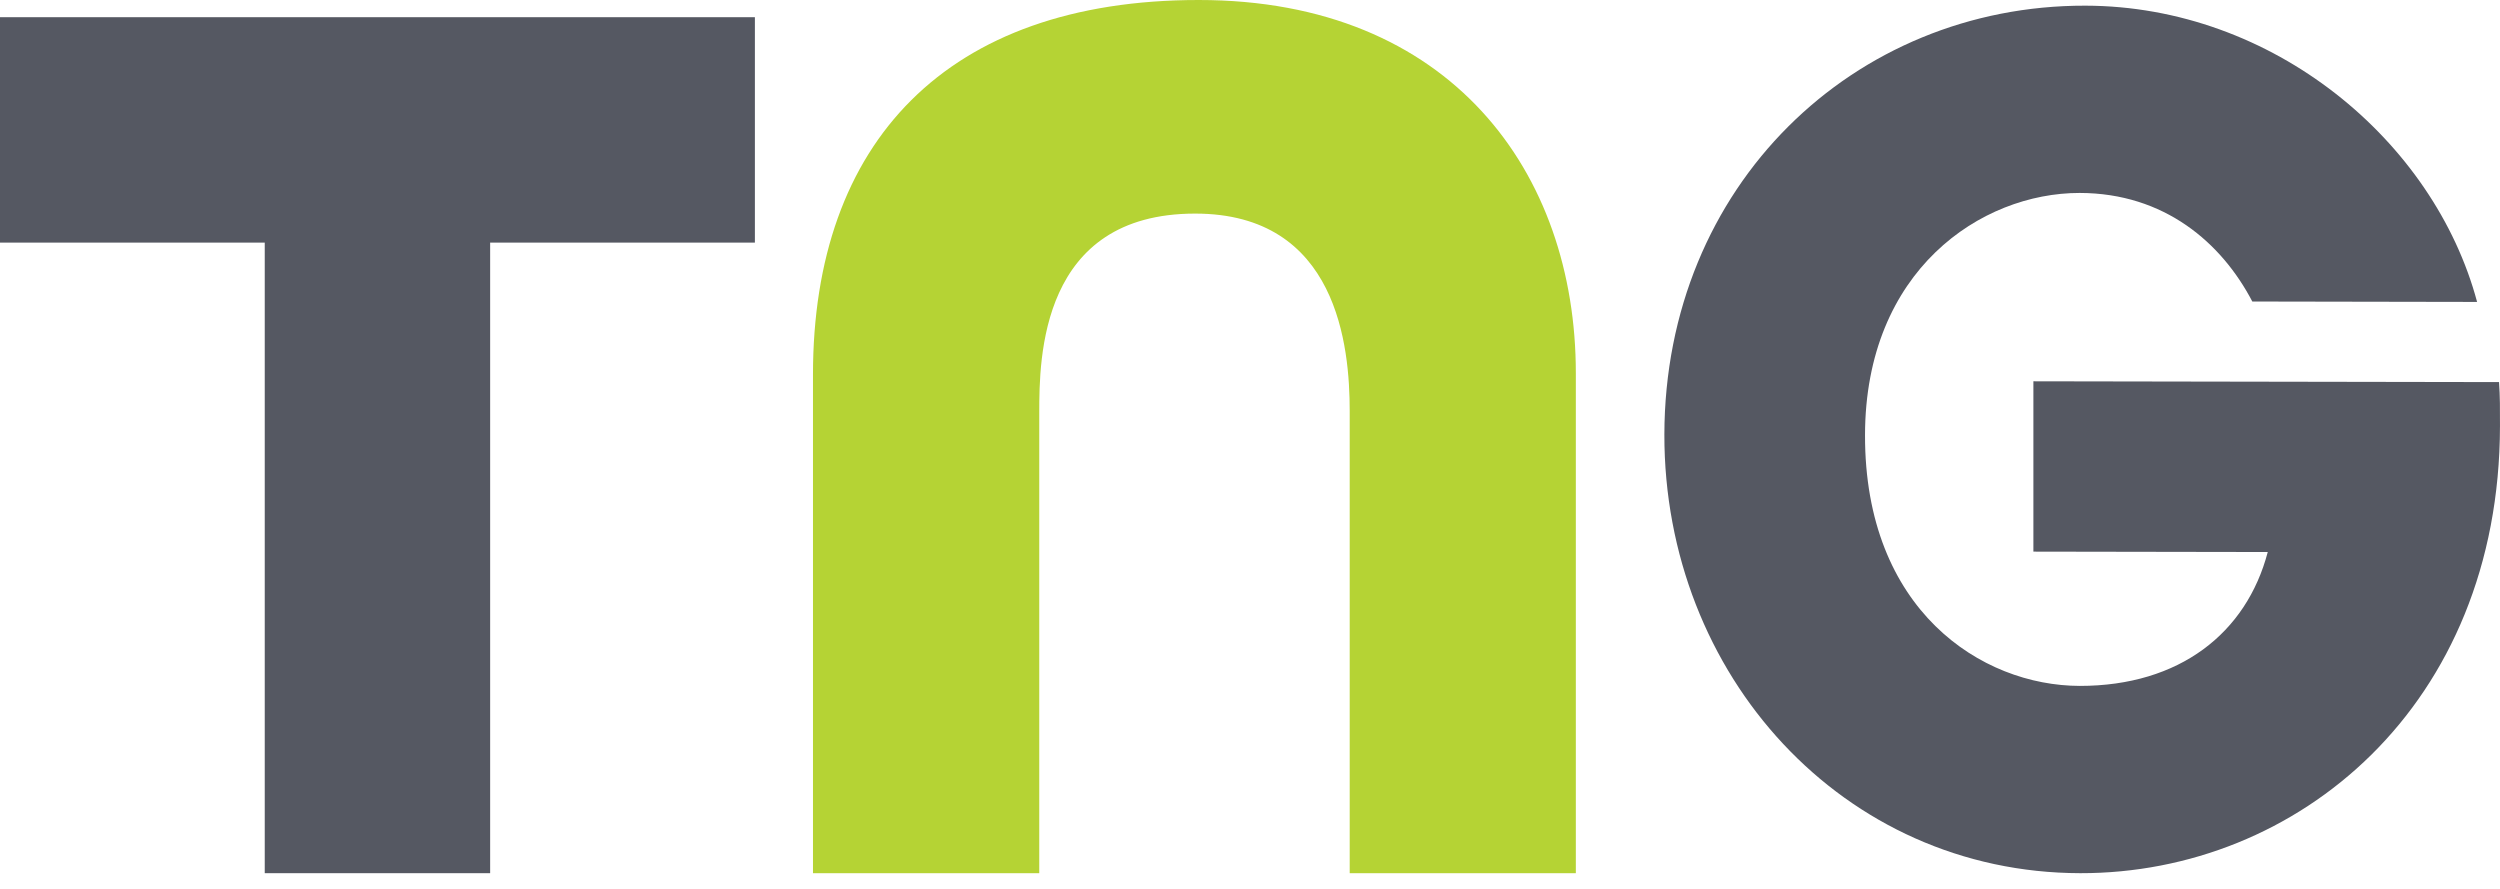
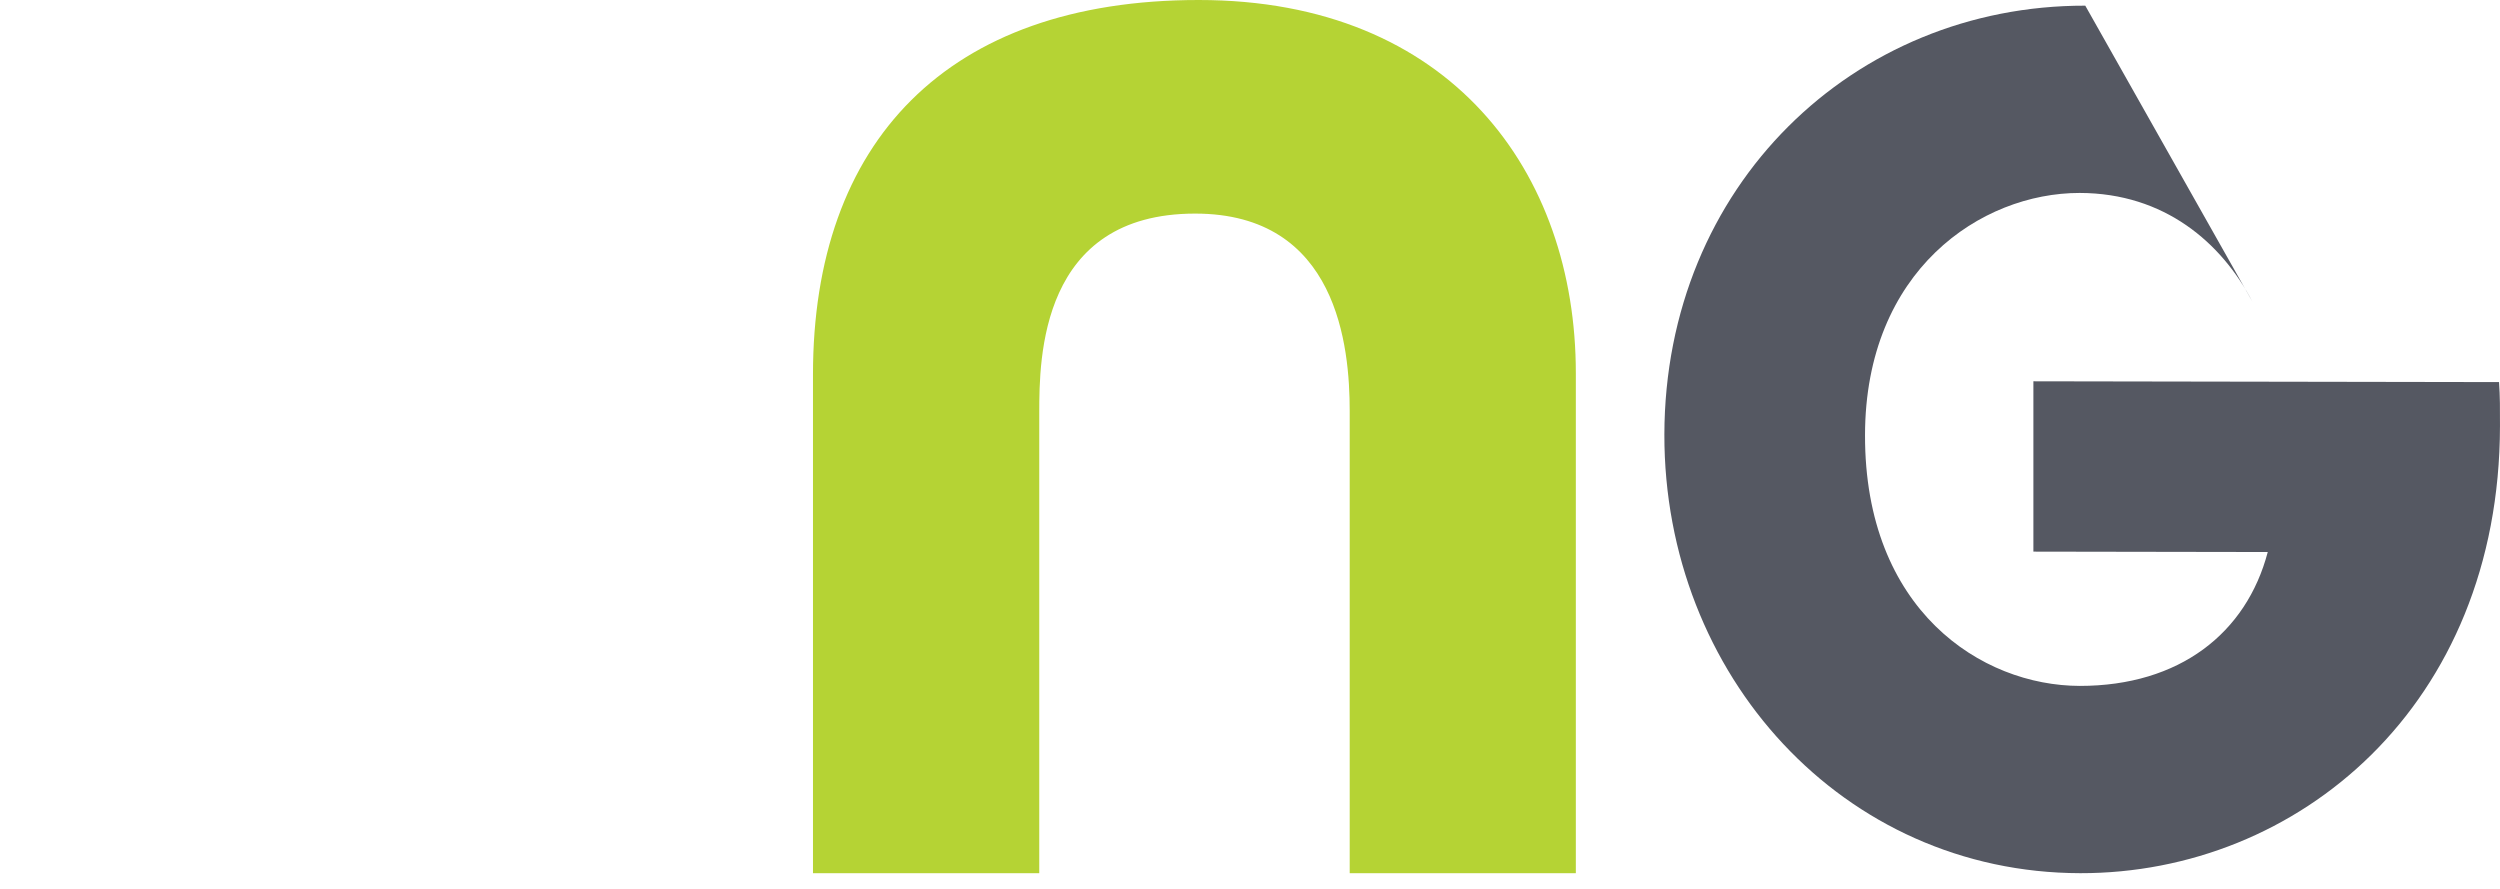
<svg xmlns="http://www.w3.org/2000/svg" width="135px" height="48px" viewBox="0 0 135 48" version="1.1">
  <title>TNG loga</title>
  <g id="Page-1" stroke="none" stroke-width="1" fill="none" fill-rule="evenodd">
    <g id="TNG-loga" fill-rule="nonzero">
      <path d="M64.538,11.534 C72.239,11.534 72.884,18.731 72.884,22.193 L72.884,47.152 L85.095,47.152 L85.095,20.156 C85.099,9.325 78.35,0 64.732,0 C51.113,0 43.901,7.686 43.901,20.225 L43.901,47.152 L56.12,47.152 L56.12,22.284 C56.12,19.343 56.175,11.534 64.538,11.534 Z" id="Path" fill="#B5D334" />
-       <path d="M134.948,20.633 C135.002,21.424 135.002,22.091 134.999,23.009 C134.973,38.118 124.066,47.17 112.339,47.152 C99.512,47.13 89.858,36.449 89.876,23.465 C89.902,10.014 100.113,0.284 112.605,0.306 C122.74,0.324 131.431,7.594 133.763,16.304 L121.625,16.282 C119.97,13.115 116.887,10.426 112.299,10.419 C106.975,10.419 100.725,14.602 100.711,23.494 C100.692,32.936 106.986,37.029 112.31,37.039 C117.692,37.039 121.307,34.193 122.459,29.809 L109.803,29.788 L109.803,20.59 L134.948,20.633 Z" id="Path" fill="#555862" />
-       <polygon id="Path" fill="#555862" points="40.764 0.929 0 0.929 0 13.101 14.296 13.101 14.296 47.152 26.468 47.152 26.468 13.101 40.764 13.101" />
+       <path d="M134.948,20.633 C135.002,21.424 135.002,22.091 134.999,23.009 C134.973,38.118 124.066,47.17 112.339,47.152 C99.512,47.13 89.858,36.449 89.876,23.465 C89.902,10.014 100.113,0.284 112.605,0.306 L121.625,16.282 C119.97,13.115 116.887,10.426 112.299,10.419 C106.975,10.419 100.725,14.602 100.711,23.494 C100.692,32.936 106.986,37.029 112.31,37.039 C117.692,37.039 121.307,34.193 122.459,29.809 L109.803,29.788 L109.803,20.59 L134.948,20.633 Z" id="Path" fill="#555862" />
    </g>
  </g>
</svg>